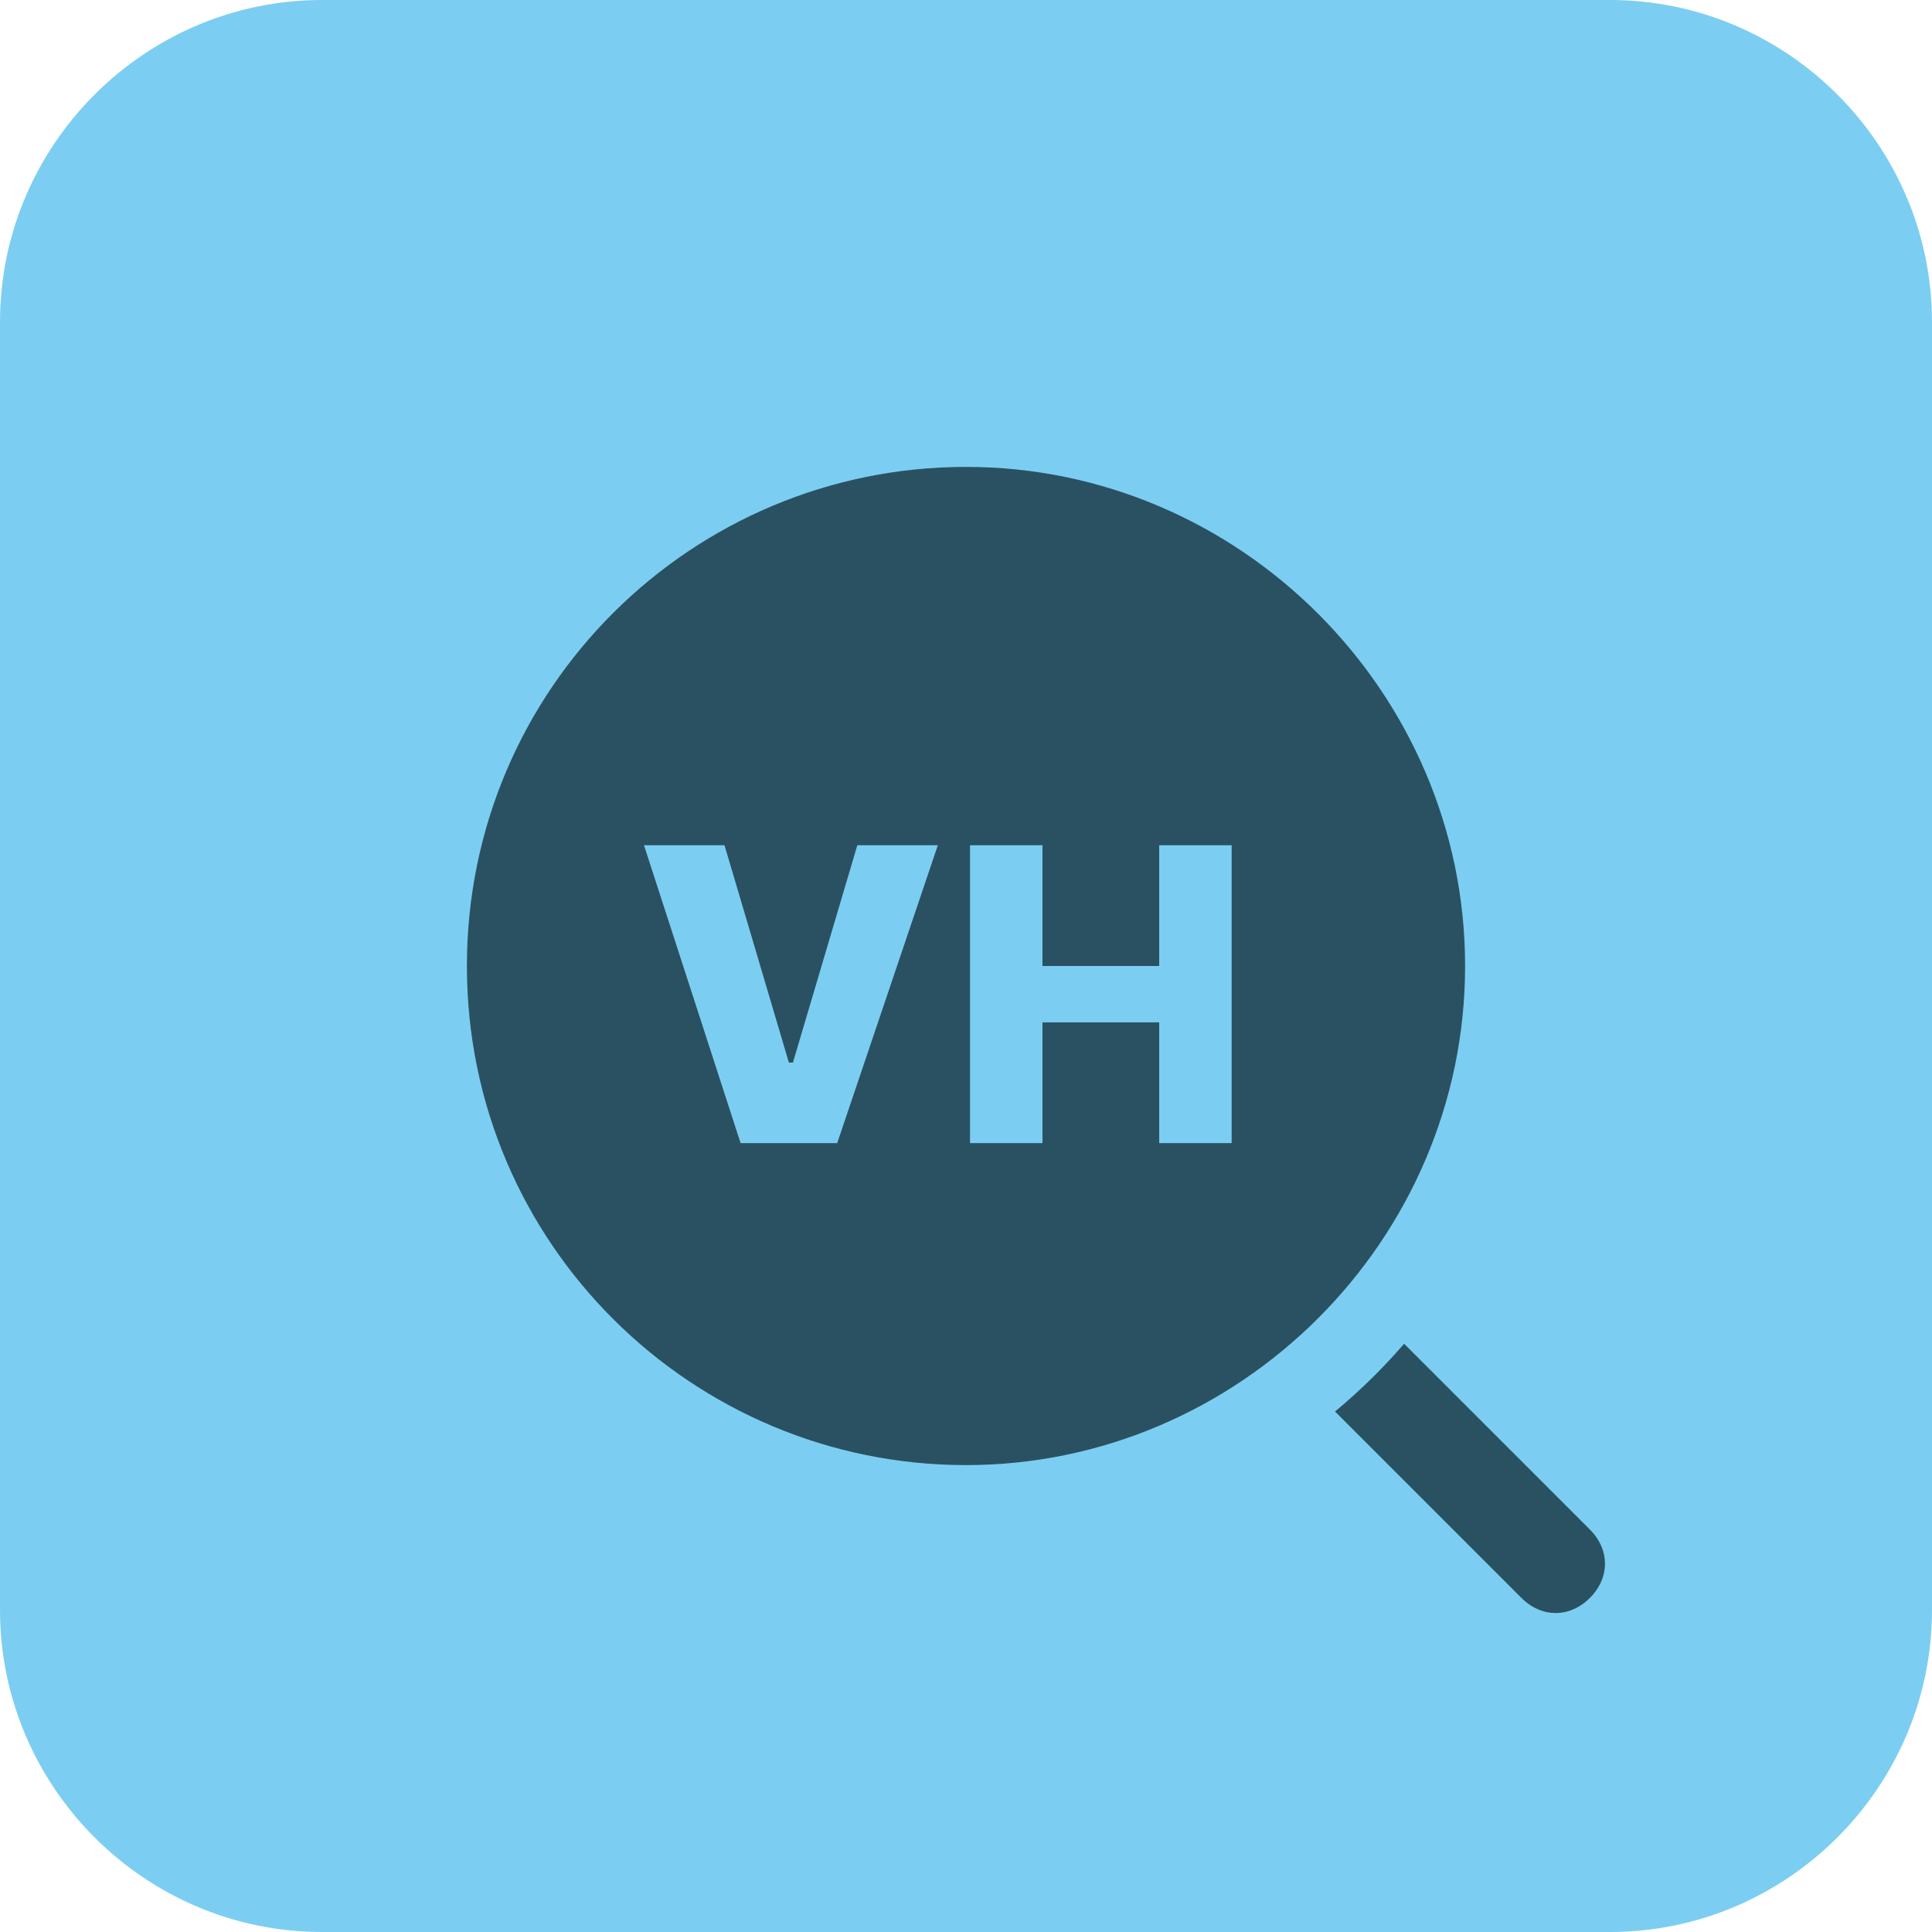
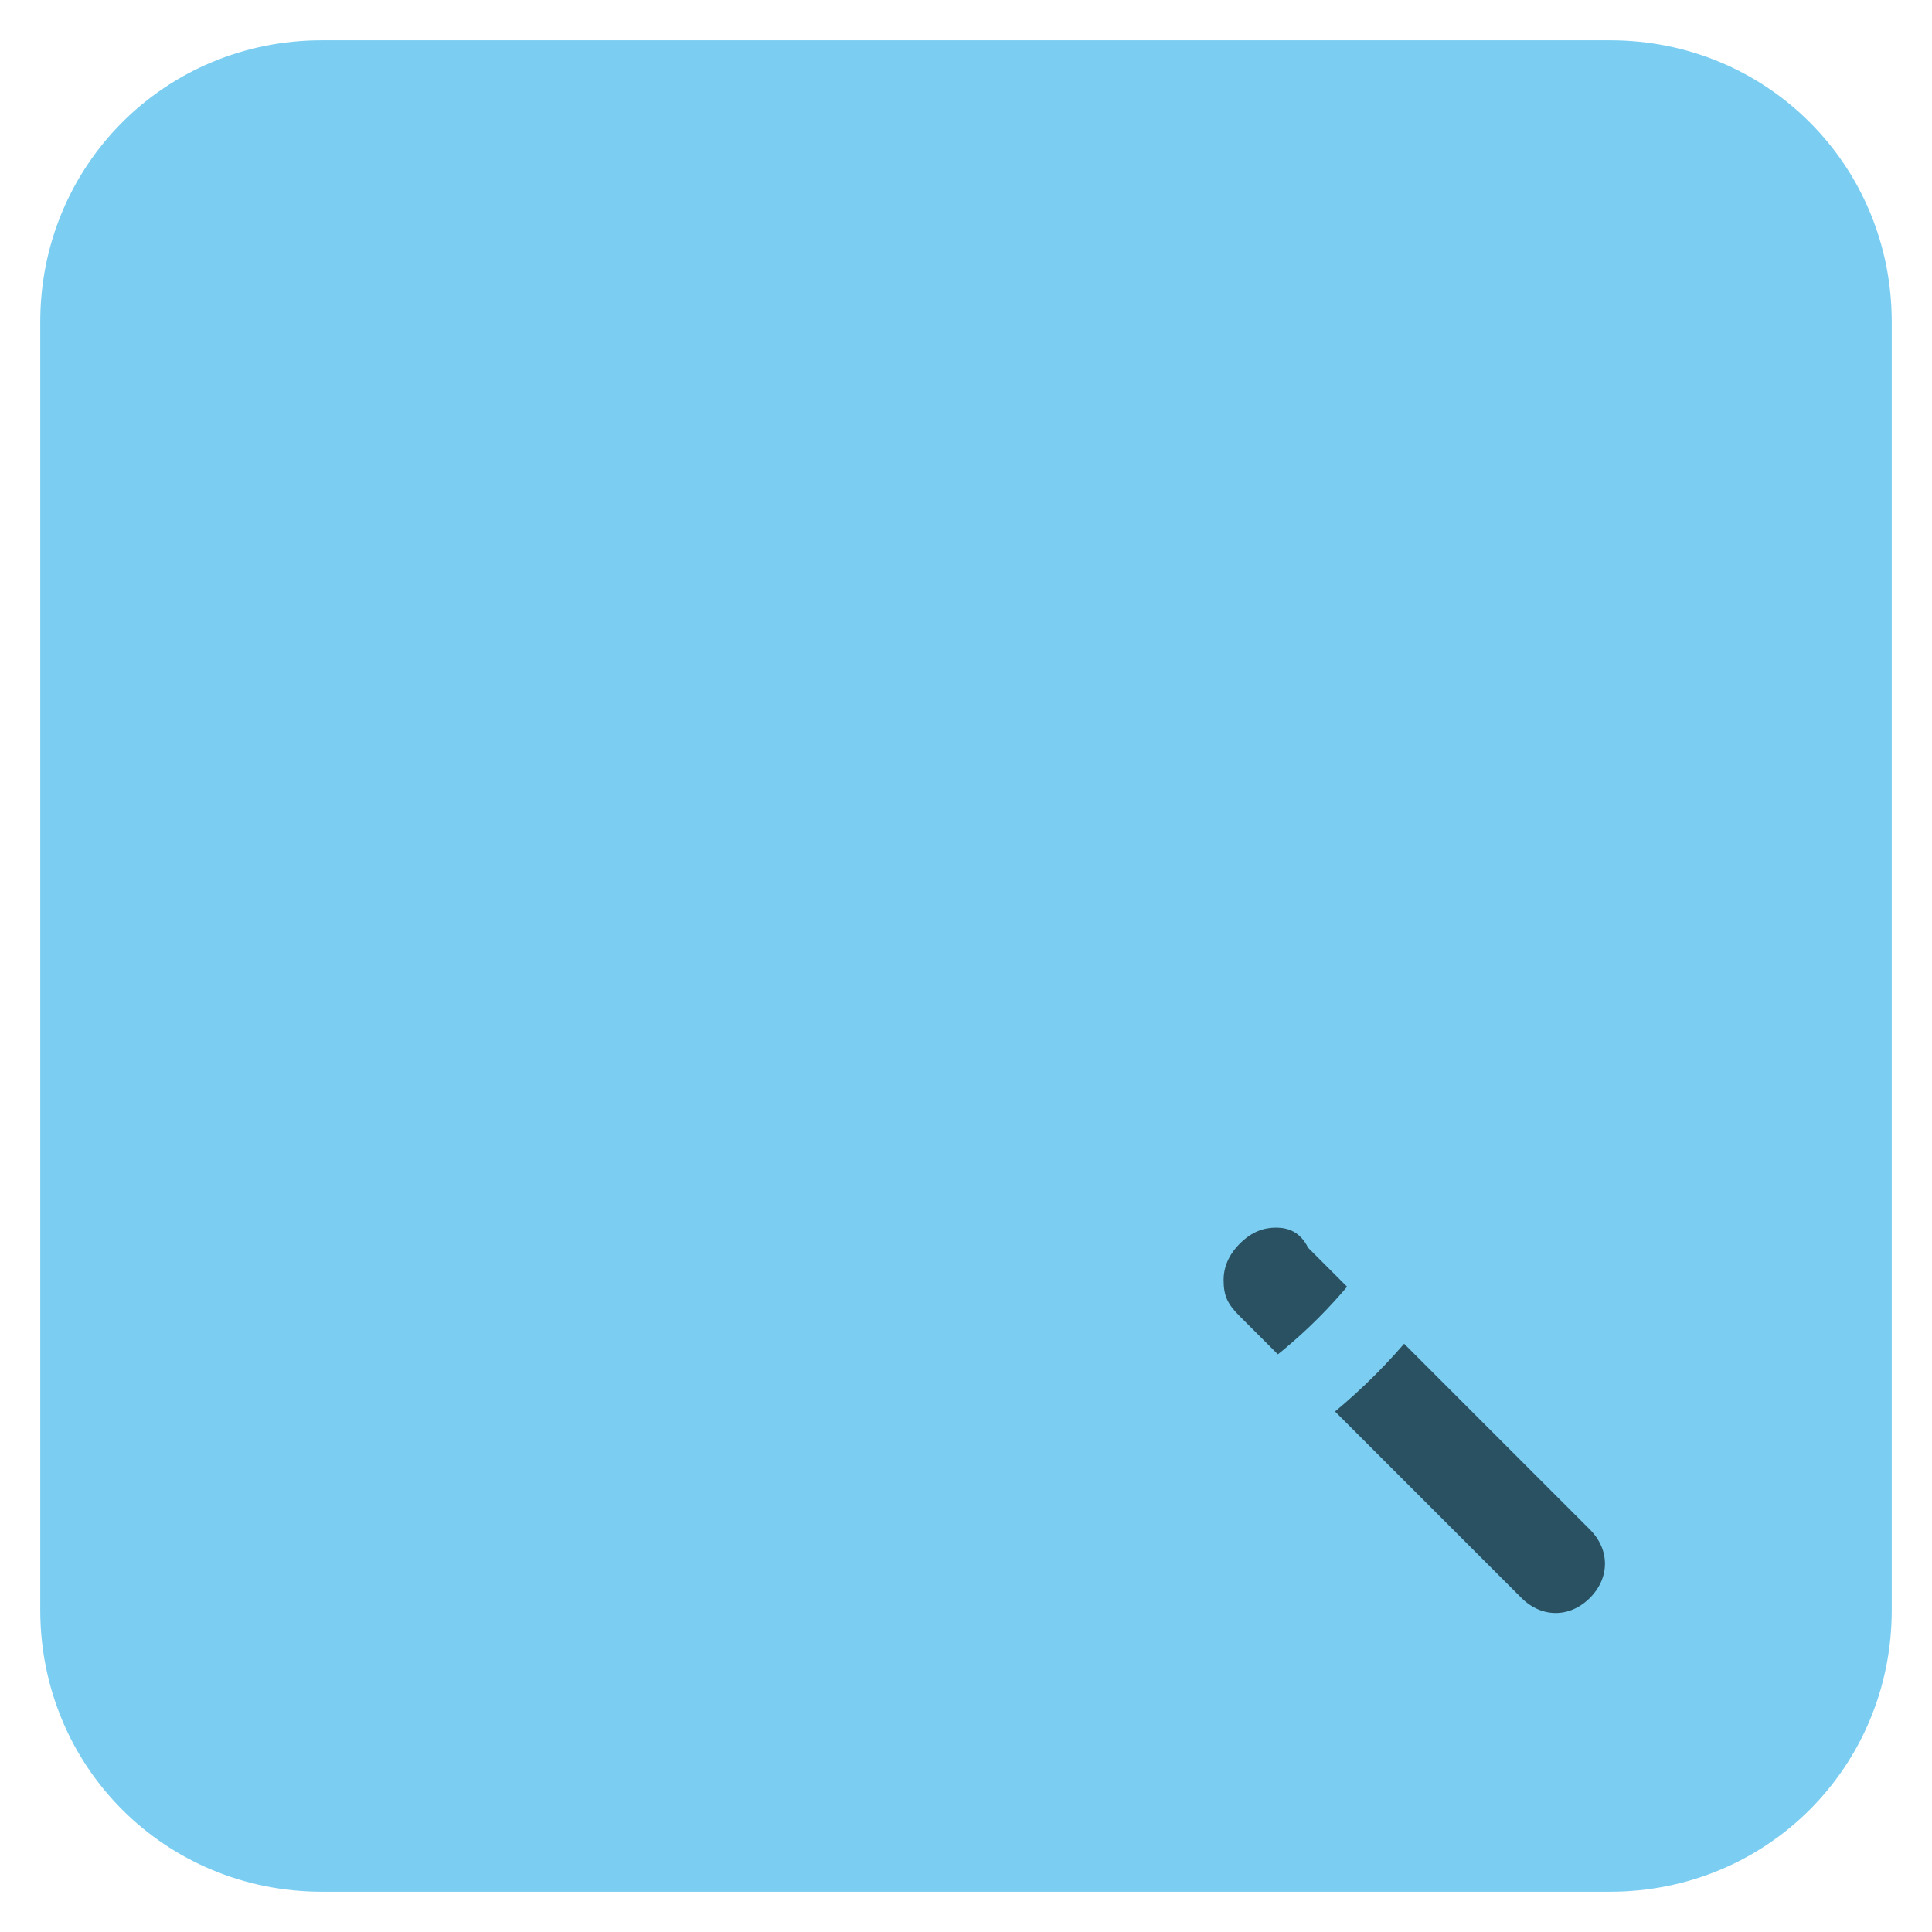
<svg xmlns="http://www.w3.org/2000/svg" width="48" height="48" viewBox="0 0 48 48" fill="none">
  <path d="M8 1H40C43.9 1 47 4.1 47 8V40C47 43.9 43.9 47 40 47H8C4.1 47 1 43.9 1 40V8C1 4.1 4.1 1 8 1Z" fill="#7BCEF2" />
-   <path d="M40 48H8C3.6 48 0 44.4 0 40V8C0 3.6 3.6 0 8 0H40C44.4 0 48 3.6 48 8V40C48 44.4 44.4 48 40 48ZM8 2C4.7 2 2 4.7 2 8V40C2 43.3 4.7 46 8 46H40C43.3 46 46 43.3 46 40V8C46 4.7 43.3 2 40 2H8Z" fill="#7BCEF2" />
  <path d="M33.3 30.2C32.4 29.3 31 29.3 30.2 30.2C29.3 31.1 29.3 32.5 30.2 33.3L37.2 40.3C38.1 41.2 39.5 41.2 40.3 40.3C41.2 39.4 41.2 38 40.3 37.2L33.3 30.2Z" fill="#2A5162" />
  <path d="M38.7 41.9C37.9 41.9 37.1 41.6 36.4 41L29.4 34C28.8 33.4 28.5 32.6 28.5 31.7C28.5 30.8 28.8 30 29.4 29.4C30.7 28.1 32.7 28.1 33.9 29.4L40.9 36.4C42.2 37.7 42.2 39.7 40.9 40.9C40.4 41.6 39.5 41.9 38.7 41.9ZM31.7 30.5C31.4 30.5 31.1 30.6 30.8 30.9C30.6 31.1 30.4 31.4 30.4 31.8C30.4 32.2 30.5 32.4 30.8 32.7L37.8 39.7C38.3 40.2 39 40.2 39.5 39.7C40 39.2 40 38.5 39.5 38L32.5 31C32.3 30.6 32 30.5 31.7 30.5Z" fill="#7BCEF2" />
-   <path d="M24 37.4C31.401 37.4 37.4 31.401 37.4 24C37.4 16.599 31.401 10.6 24 10.6C16.599 10.6 10.6 16.599 10.6 24C10.6 31.401 16.599 37.4 24 37.4Z" fill="#2A5162" />
  <path d="M24 38.4C16.1 38.4 9.6 32 9.6 24C9.6 16.1 16 9.6 24 9.6C31.9 9.6 38.4 16 38.4 24C38.4 31.9 31.9 38.4 24 38.4ZM24 11.6C17.2 11.6 11.6 17.1 11.6 24C11.6 30.9 17.2 36.4 24 36.4C30.8 36.4 36.4 30.8 36.4 24C36.4 17.2 30.8 11.6 24 11.6Z" fill="#7BCEF2" />
  <path d="M24.1 28.4V21H25.9V24H28.8V21H30.6V28.4H28.8V25.4H25.9V28.4H24.1Z" fill="#7BCEF2" />
  <path d="M18 21L19.6 26.4H19.7L21.3 21H23.3L20.8 28.4H18.4L16 21H18Z" fill="#7BCEF2" />
</svg>